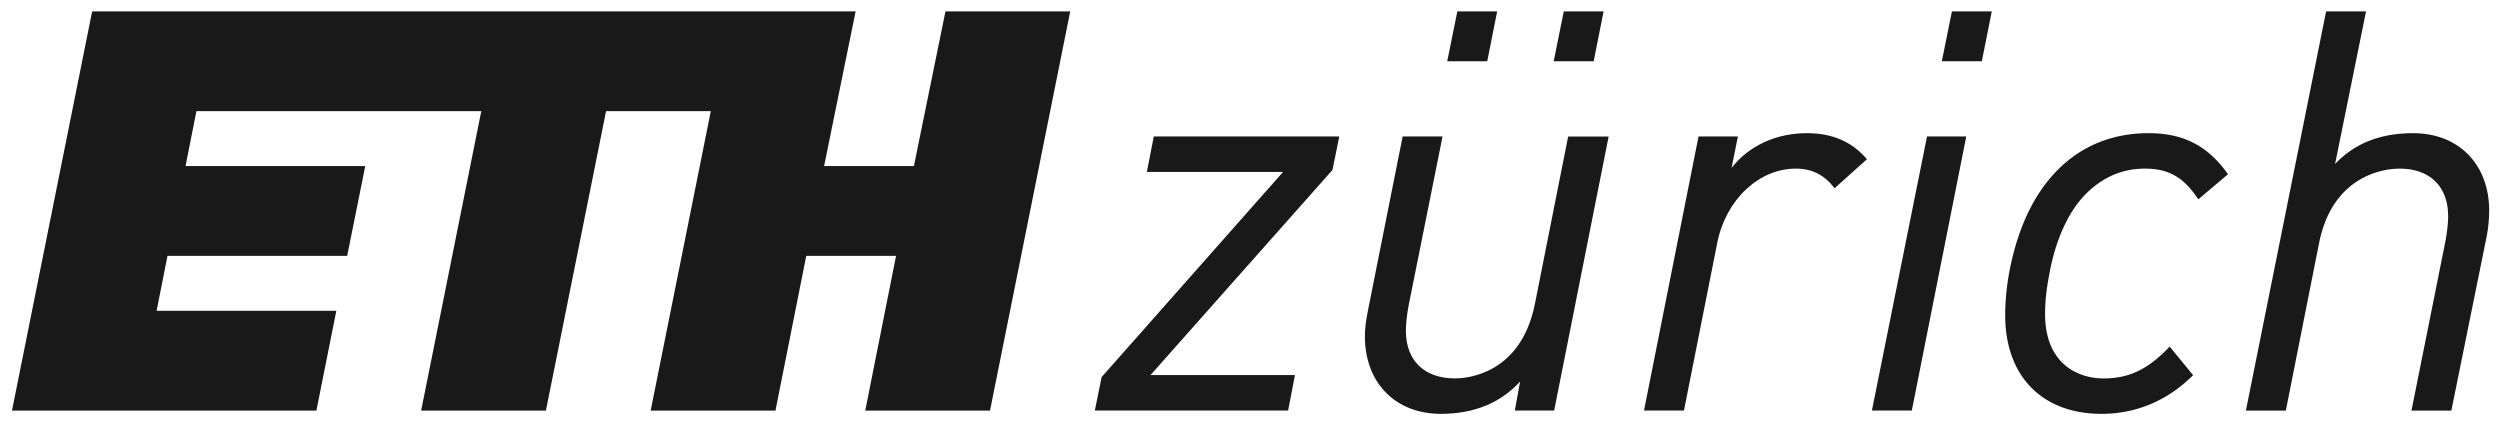
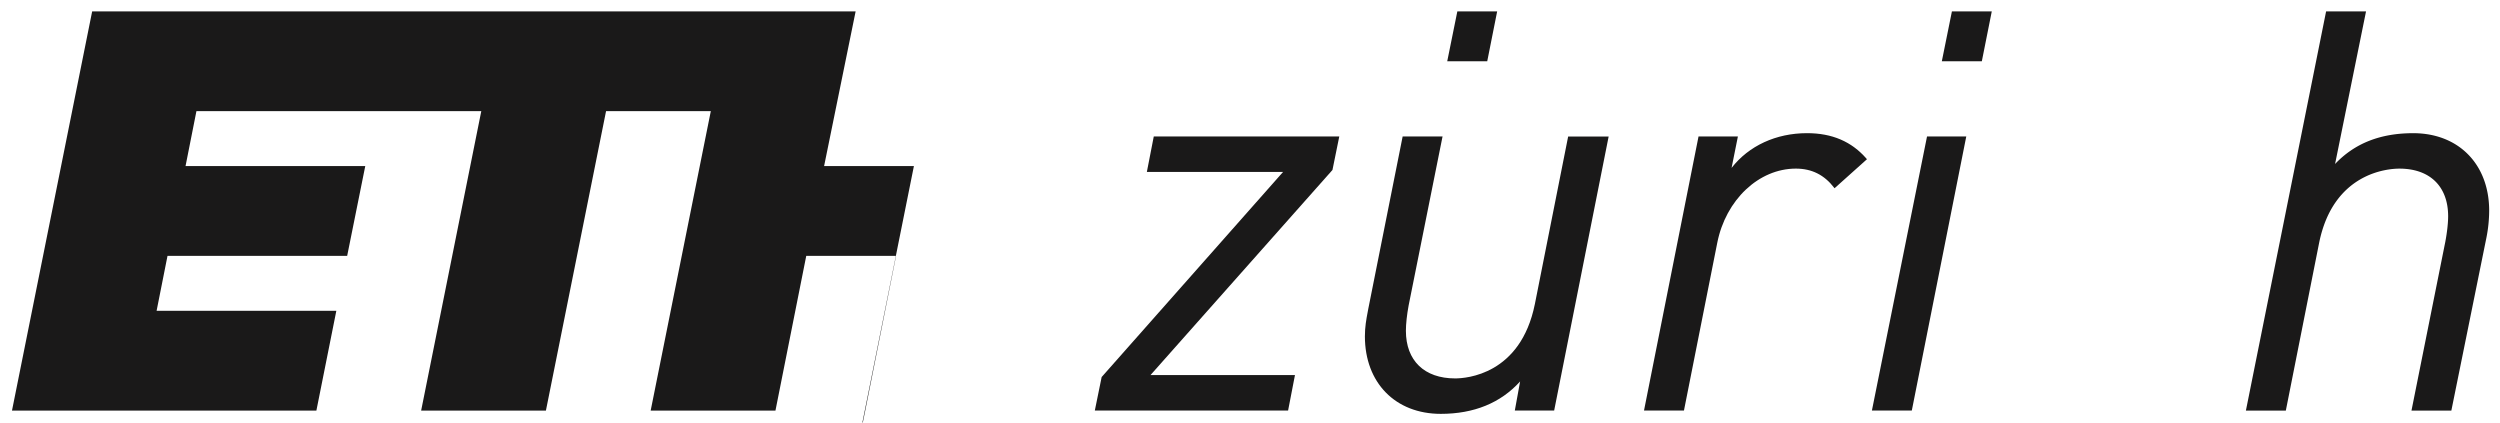
<svg xmlns="http://www.w3.org/2000/svg" width="142" height="24">
  <g id="Page-1" stroke="none" stroke-width="1" fill="none" fill-rule="evenodd">
    <g id="eth_logo_kurz_pos" transform="translate(-22 -23)" fill="#1A1919">
      <g id="Group" transform="translate(22.681 23.646)">
        <path d="M86.499 16.627c-.81 4.017-3.913 4.221-4.528 4.221-1.752 0-2.797-1.012-2.797-2.704 0-.387.057-.912.155-1.439l1.919-9.562.009-.036h-2.268l-1.955 9.804-.026.14c-.084.443-.163.863-.163 1.408 0 2.634 1.73 4.402 4.309 4.402 1.886 0 3.401-.619 4.507-1.841l-.294 1.615-.007.038h2.235l3.088-15.53.007-.036h-2.3l-1.891 9.52" id="Fill-1" />
        <path d="M101.954 6.918c-1.752 0-3.304.716-4.281 1.973l.351-1.748.006-.036h-2.235l-3.089 15.528-.007.038h2.269l1.891-9.524c.483-2.445 2.36-4.218 4.465-4.218.904 0 1.616.357 2.176 1.088l.021.028 1.841-1.649-.019-.023c-.85-.983-1.96-1.457-3.389-1.457" id="Fill-2" />
        <path id="Fill-3" d="M64.468 9.081l-.006.039h7.735L61.898 20.764l-.005.006-.388 1.903h10.978l.39-2.014h-8.206L74.998 9.014l.005-.007.387-1.9H64.853l-.385 1.974" />
        <path id="Fill-4" d="M105.651 22.635l-.008.038h2.267l3.093-15.566h-2.229l-3.123 15.528" />
        <path d="M136.391 6.919c-1.865 0-3.321.571-4.44 1.749L133.71 0h-2.268l-4.556 22.675h2.268l1.891-9.525c.81-4.015 3.941-4.218 4.559-4.218 1.734 0 2.769 1.011 2.769 2.704 0 .384-.059.908-.158 1.44l-1.924 9.599h2.265l1.989-9.808a8 8 0 00.159-1.547c0-2.633-1.736-4.401-4.313-4.401" id="Fill-5" />
-         <path d="M121.36 6.918c-4.113 0-7 2.897-7.923 7.949a13.454 13.454 0 00-.223 2.397c0 3.452 2.095 5.597 5.471 5.597 1.963 0 3.755-.753 5.181-2.177l.02-.022-1.307-1.595-.024-.028-.024.027c-1.203 1.265-2.281 1.782-3.721 1.782-1.609 0-3.33-.958-3.33-3.648 0-.842.1-1.537.249-2.322.243-1.319.79-3.164 2.005-4.446.966-.996 2.111-1.501 3.406-1.501 1.352 0 2.198.481 3.022 1.715l.019.031 1.664-1.406.024-.02-.018-.025c-1.136-1.597-2.522-2.308-4.491-2.308" id="Fill-6" />
        <path id="Fill-7" d="M109.615 2.834h2.272L112.452 0h-2.264l-.573 2.834" />
-         <path id="Fill-8" d="M87.568 2.834h2.273L90.403 0h-2.261l-.574 2.834" />
        <path id="Fill-9" d="M81.522 2.834h2.272L84.358 0h-2.262l-.574 2.834" />
-         <path id="Fill-10" d="M51.229 8.786h-5.101L47.919 0H4.554L0 22.675h17.29l1.133-5.668H8.214l.619-3.118h10.205l1.028-5.103H9.858l.618-3.118h16.18L23.24 22.675h7.087l3.416-17.007h5.95l-3.416 17.007h7.088l1.749-8.786h5.101l-1.75 8.786h7.087L60.108 0h-7.087l-1.792 8.786" />
+         <path id="Fill-10" d="M51.229 8.786h-5.101L47.919 0H4.554L0 22.675h17.29l1.133-5.668H8.214l.619-3.118h10.205l1.028-5.103H9.858l.618-3.118h16.18L23.24 22.675h7.087l3.416-17.007h5.95l-3.416 17.007h7.088l1.749-8.786h5.101l-1.75 8.786h7.087h-7.087l-1.792 8.786" />
      </g>
    </g>
  </g>
</svg>